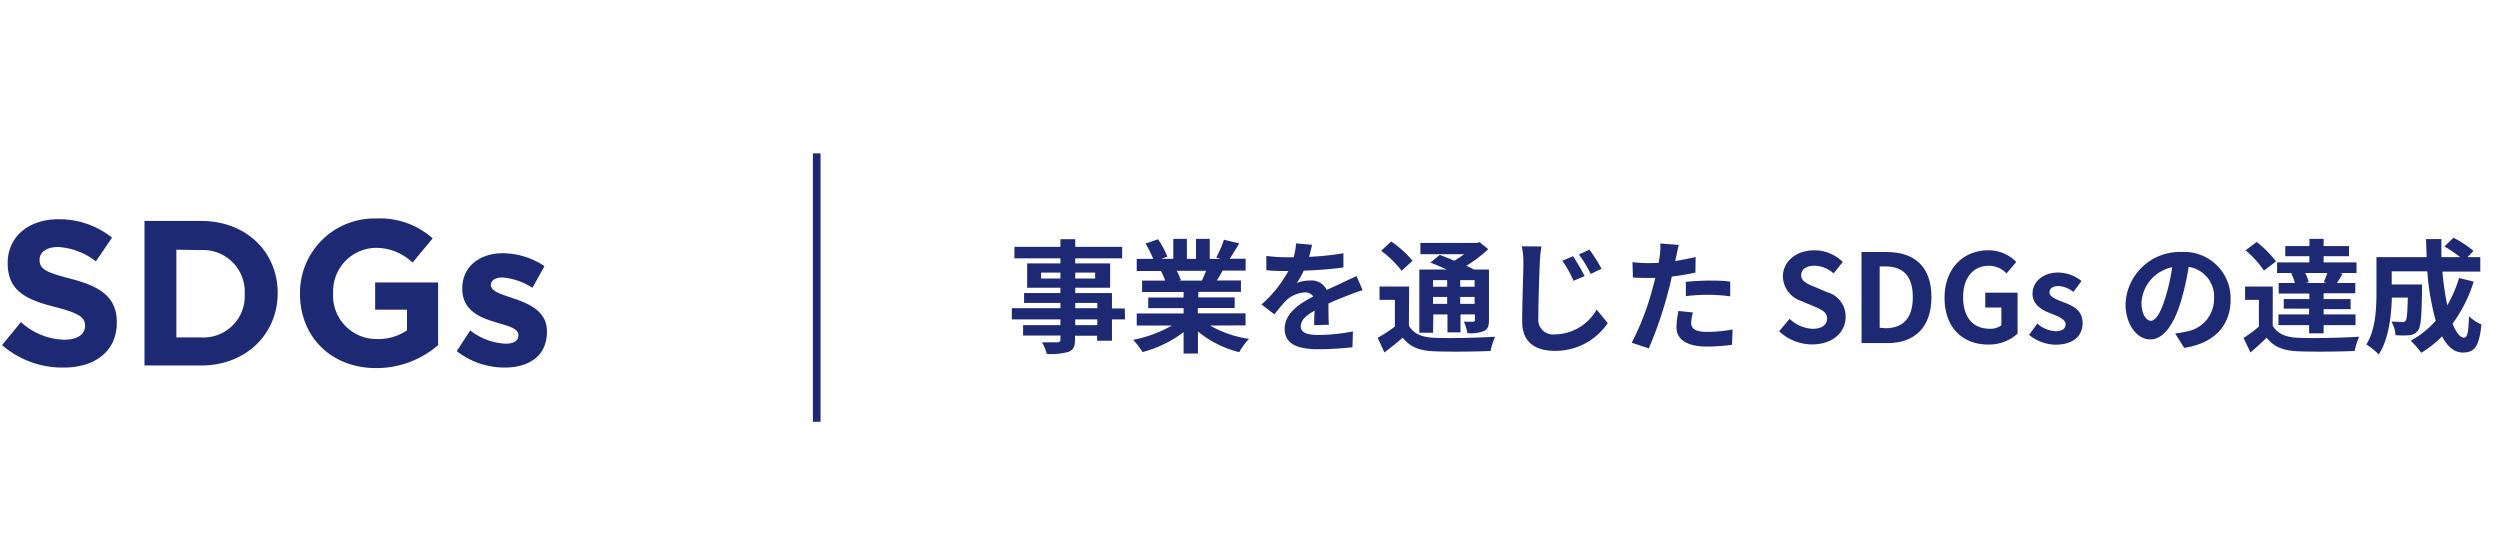
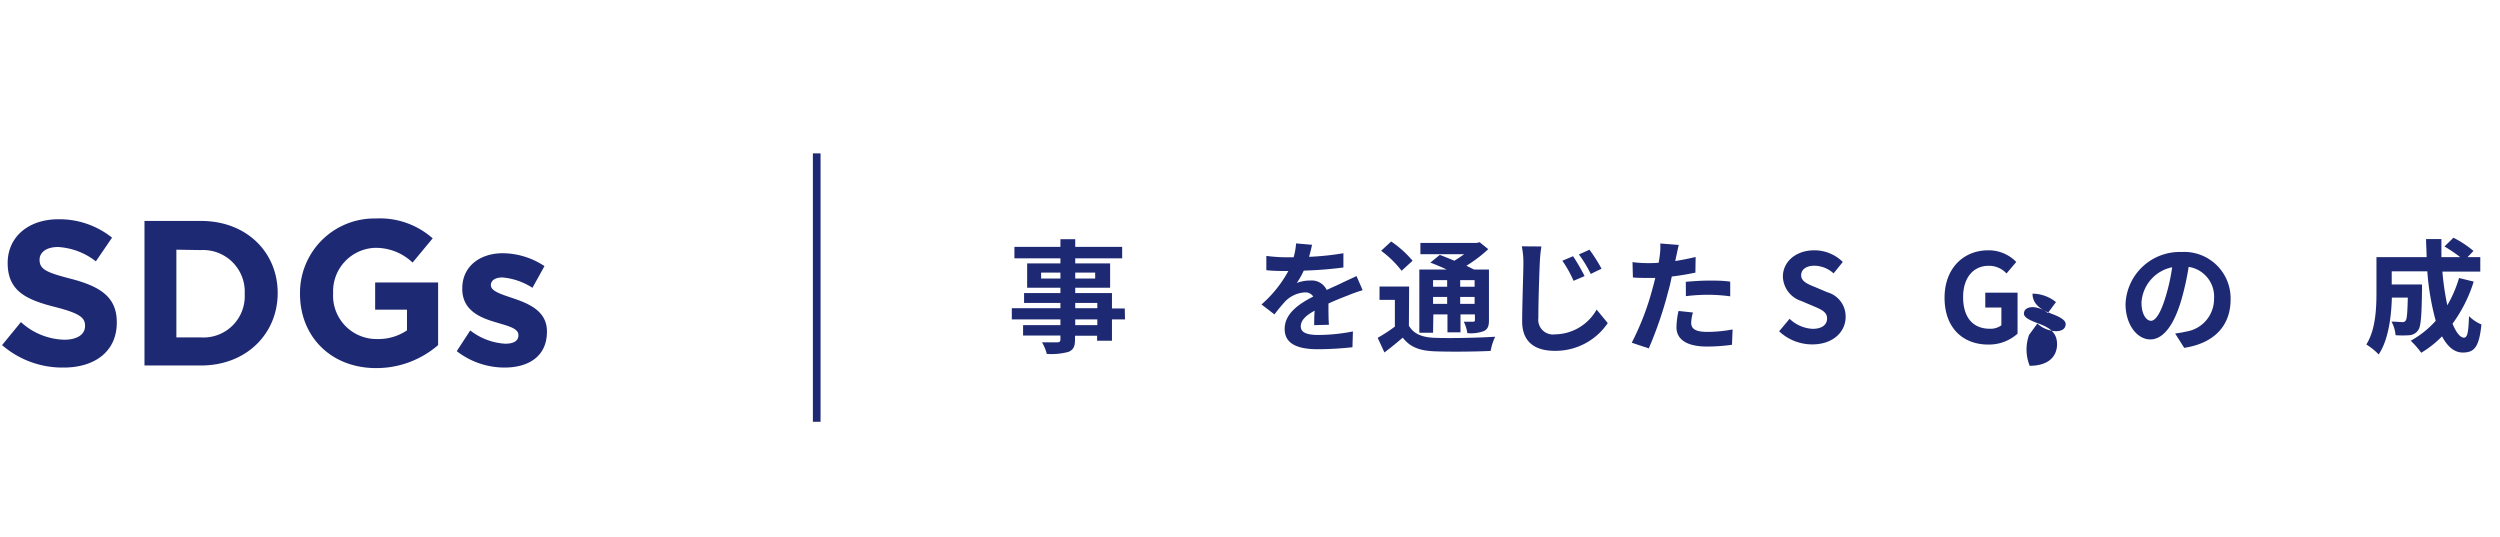
<svg xmlns="http://www.w3.org/2000/svg" width="326" height="70" viewBox="0 0 326 70">
  <defs>
    <style>.a{fill:#1e2973;}.b,.c{fill:none;}.b{stroke:#1e2973;stroke-miterlimit:10;}</style>
  </defs>
  <path class="a" d="M.27,45,2.73,42a8.69,8.69,0,0,0,5.64,2.3c1.7,0,2.72-.68,2.72-1.79v-.05c0-1-.64-1.59-3.8-2.4C3.48,39.1,1,38,1,34.29v0c0-3.43,2.75-5.7,6.61-5.7a11,11,0,0,1,7,2.4L12.5,34.08a8.83,8.83,0,0,0-4.92-1.87c-1.59,0-2.42.73-2.42,1.65v0c0,1.24.8,1.65,4.07,2.49,3.83,1,6,2.37,6,5.66v.06c0,3.75-2.86,5.86-6.93,5.86A12,12,0,0,1,.27,45Z" />
  <path class="a" d="M18.84,28.81h7.37c5.94,0,10,4.08,10,9.4v0c0,5.32-4.1,9.45-10,9.45H18.84ZM23,32.56V44h3.21a5.38,5.38,0,0,0,5.7-5.64v-.05a5.43,5.43,0,0,0-5.7-5.7Z" />
  <path class="a" d="M39.12,38.31v-.05A9.7,9.7,0,0,1,49,28.49a10.38,10.38,0,0,1,7.42,2.59l-2.62,3.16a6.92,6.92,0,0,0-4.94-1.92,5.67,5.67,0,0,0-5.42,5.89v0a5.66,5.66,0,0,0,5.72,6,6.66,6.66,0,0,0,3.91-1.13v-2.7H48.92V36.83h8.21V45a12.28,12.28,0,0,1-8.08,3C43.17,48,39.12,43.9,39.12,38.31Z" />
  <path class="a" d="M59.56,45.79l1.76-2.7a8.19,8.19,0,0,0,4.56,1.73c1.19,0,1.72-.43,1.72-1.08v-.06c0-.89-1.4-1.18-3-1.67-2-.59-4.32-1.54-4.32-4.34v-.06c0-2.94,2.38-4.59,5.29-4.59A10,10,0,0,1,71,34.7l-1.57,2.83a8.53,8.53,0,0,0-3.91-1.35c-1,0-1.51.43-1.51,1v0c0,.81,1.37,1.19,2.94,1.73,2,.68,4.37,1.65,4.37,4.29v.06c0,3.21-2.4,4.67-5.53,4.67A10.17,10.17,0,0,1,59.56,45.79Z" />
  <path class="a" d="M146.7,41.65H145v2.78h-1.94v-.65h-2.88v.49c0,.95-.22,1.33-.84,1.61a8.5,8.5,0,0,1-2.84.27,5.66,5.66,0,0,0-.62-1.51c.77,0,1.71,0,2,0s.4-.11.4-.4v-.49h-4.87V42.4h4.87v-.75h-6.34V40.19h6.34V39.5h-4.74V38.22h4.74v-.7h-4.34V34.35h4.34v-.66h-6v-1.5h6v-1h1.93v1h6.12v1.5h-6.12v.66h4.55v3.17h-4.55v.7H145v2h1.67Zm-8.42-5.33v-.77h-2.52v.77Zm1.93-.77v.77h2.6v-.77Zm0,4.64h2.88V39.5h-2.88Zm2.88,1.46h-2.88v.75h2.88Z" />
-   <path class="a" d="M157.8,42.45a14.2,14.2,0,0,0,5.07,1.74,9.33,9.33,0,0,0-1.28,1.73,13.6,13.6,0,0,1-5.38-2.7V46.1h-1.87V43.31a15.28,15.28,0,0,1-5.36,2.6,8.85,8.85,0,0,0-1.22-1.59,17,17,0,0,0,5.06-1.87h-4.59V40.88h6.11v-.7h-4.61V38.8h4.61v-.72h-5.41V36.59h3a7.26,7.26,0,0,0-.54-1.25l.19,0h-3.35V33.76h2.15a15.34,15.34,0,0,0-1-2l1.63-.56a13,13,0,0,1,1.22,2.26l-.79.29H153V31.15h1.77v2.61h1.19V31.15h1.79v2.61h1.43l-.58-.18a13.58,13.58,0,0,0,1-2.32l2,.48c-.45.74-.88,1.46-1.25,2h2.08v1.55h-3c-.25.46-.51.9-.75,1.28h3.14v1.49h-5.56v.72H161v1.38h-4.81v.7h6.23v1.57Zm-4.36-7.14a7.46,7.46,0,0,1,.55,1.23l-.27.05h3c.19-.38.38-.85.56-1.28Z" />
  <path class="a" d="M171.37,42.4c0-.46,0-1.2.06-1.89-1.17.64-1.81,1.27-1.81,2.05s.75,1.12,2.3,1.12a24,24,0,0,0,4.5-.46l-.06,2.06a43.21,43.21,0,0,1-4.48.26c-2.48,0-4.36-.59-4.36-2.64s1.92-3.3,3.73-4.23a1.22,1.22,0,0,0-1.1-.54,3.9,3.9,0,0,0-2.48,1.09A20.94,20.94,0,0,0,166.19,41L164.5,39.7A15.73,15.73,0,0,0,168,35.34h-.19c-.64,0-1.81,0-2.68-.11V33.37a20.11,20.11,0,0,0,2.79.18h.77a9.24,9.24,0,0,0,.32-1.81l2.08.18c-.08.38-.2.93-.39,1.57a35.73,35.73,0,0,0,4.48-.47v1.86a51.85,51.85,0,0,1-5.17.41,10.85,10.85,0,0,1-.91,1.61,4.87,4.87,0,0,1,1.79-.32A2.15,2.15,0,0,1,173,37.81c.82-.39,1.49-.66,2.15-1l1.74-.81.8,1.84a18.76,18.76,0,0,0-1.89.67c-.7.27-1.6.62-2.57,1.07,0,.88,0,2,.06,2.77Z" />
  <path class="a" d="M183.72,42.47c.62,1.07,1.72,1.52,3.36,1.58,1.9.08,5.7,0,7.89-.14a7.41,7.41,0,0,0-.59,1.85c-2,.1-5.37.13-7.32.05s-3.18-.54-4.14-1.78c-.74.63-1.49,1.25-2.39,1.93l-.88-1.91a20.69,20.69,0,0,0,2.24-1.46V39.1h-2V37.36h3.86Zm-.95-7.16a13.29,13.29,0,0,0-2.67-2.61l1.31-1.21A13.62,13.62,0,0,1,184.2,34Zm4.1,8.08h-1.79V35.15h3.58c-.72-.34-1.49-.66-2.14-.91l1.23-1c.56.21,1.23.47,1.89.76a15,15,0,0,0,1.28-.85h-5.7V31.68h7.35l.37-.1,1.13.91a17.75,17.75,0,0,1-2.85,2.16c.35.18.69.34,1,.5h1.94v6.6c0,.76-.14,1.16-.66,1.42a4.84,4.84,0,0,1-2.16.27,5.06,5.06,0,0,0-.46-1.49c.49,0,1,0,1.21,0s.24-.08.24-.24V41h-1.88v2.34h-1.7V41h-1.84Zm0-6.86v.86h1.84v-.86Zm1.84,3.09v-.9h-1.84v.9Zm3.58-3.09h-1.88v.86h1.88Zm0,3.09v-.9h-1.88v.9Z" />
  <path class="a" d="M201,32.14a17.72,17.72,0,0,0-.21,2.11c-.08,1.72-.19,5.25-.19,7.22a1.92,1.92,0,0,0,2.18,2.13,6.31,6.31,0,0,0,5.42-3.23l1.45,1.76a8.23,8.23,0,0,1-6.89,3.62c-2.59,0-4.27-1.14-4.27-3.84,0-2.13.16-6.28.16-7.66a10.12,10.12,0,0,0-.21-2.13ZM206.63,36l-1.44.62A14.76,14.76,0,0,0,203.73,34l1.4-.59A26.3,26.3,0,0,1,206.63,36Zm2.19-.95-1.39.67a16.3,16.3,0,0,0-1.54-2.54l1.38-.62A21.16,21.16,0,0,1,208.82,35Z" />
  <path class="a" d="M221.08,35.55c-1,.21-2,.38-3.08.51-.14.69-.3,1.4-.48,2A50,50,0,0,1,215,45.43l-2.22-.74a34.87,34.87,0,0,0,2.73-7.14c.12-.42.23-.86.34-1.31l-1,0c-.77,0-1.36,0-1.92-.06l-.05-2a14.93,14.93,0,0,0,2,.13c.47,0,.93,0,1.41-.05.06-.35.11-.65.14-.91a8.45,8.45,0,0,0,.07-1.6l2.41.19c-.11.43-.25,1.14-.33,1.49l-.13.61c.9-.15,1.79-.32,2.66-.53Zm-.32,5.2a5.46,5.46,0,0,0-.23,1.33c0,.69.4,1.2,2.1,1.2a18.23,18.23,0,0,0,3.3-.32l-.08,2a24,24,0,0,1-3.24.23c-2.67,0-4-.93-4-2.53a10.67,10.67,0,0,1,.27-2.11Zm-.93-4c.88-.08,2-.16,3-.16s1.86,0,2.79.14l0,1.91a22.08,22.08,0,0,0-2.72-.2,22.9,22.9,0,0,0-3.06.18Z" />
  <path class="a" d="M232,43.2l1.36-1.63a4.69,4.69,0,0,0,3,1.31c1.23,0,1.89-.53,1.89-1.36s-.72-1.15-1.78-1.6l-1.58-.67a3.44,3.44,0,0,1-2.4-3.19c0-1.93,1.69-3.42,4.09-3.42a5.25,5.25,0,0,1,3.72,1.52l-1.2,1.49a3.78,3.78,0,0,0-2.52-1c-1,0-1.71.46-1.71,1.25s.85,1.15,1.86,1.55l1.55.66a3.27,3.27,0,0,1,2.39,3.21c0,1.94-1.62,3.59-4.36,3.59A6.29,6.29,0,0,1,232,43.2Z" />
-   <path class="a" d="M242.74,32.86H246c3.61,0,5.86,1.87,5.86,5.88s-2.25,6-5.73,6h-3.38Zm3.1,9.94c2.21,0,3.59-1.18,3.59-4.06s-1.38-4-3.59-4h-.73v8Z" />
  <path class="a" d="M253.57,38.83c0-3.9,2.53-6.19,5.68-6.19a5,5,0,0,1,3.67,1.52l-1.27,1.5a3.1,3.1,0,0,0-2.32-1c-2,0-3.34,1.54-3.34,4.08s1.18,4.13,3.5,4.13a2.38,2.38,0,0,0,1.49-.45V40.1h-2.1V38.16h4.21v5.35a5.59,5.59,0,0,1-3.84,1.42C256,44.93,253.57,42.79,253.57,38.83Z" />
-   <path class="a" d="M264.59,43.67l1.08-1.48a3.84,3.84,0,0,0,2.4,1c.89,0,1.29-.38,1.29-.94s-.92-1-1.87-1.35c-1.14-.43-2.45-1.12-2.45-2.61s1.31-2.75,3.33-2.75a5,5,0,0,1,3.06,1.1l-1.06,1.43a3.43,3.43,0,0,0-1.93-.77c-.81,0-1.19.35-1.19.86s.88.9,1.83,1.25c1.18.45,2.49,1,2.49,2.71s-1.23,2.83-3.57,2.83A5.69,5.69,0,0,1,264.59,43.67Z" />
+   <path class="a" d="M264.59,43.67l1.08-1.48a3.84,3.84,0,0,0,2.4,1c.89,0,1.29-.38,1.29-.94s-.92-1-1.87-1.35c-1.14-.43-2.45-1.12-2.45-2.61a5,5,0,0,1,3.06,1.1l-1.06,1.43a3.43,3.43,0,0,0-1.93-.77c-.81,0-1.19.35-1.19.86s.88.9,1.83,1.25c1.18.45,2.49,1,2.49,2.71s-1.23,2.83-3.57,2.83A5.69,5.69,0,0,1,264.59,43.67Z" />
  <path class="a" d="M283.64,43.49a14,14,0,0,0,1.47-.26,4.29,4.29,0,0,0,3.6-4.24,3.92,3.92,0,0,0-3.31-4.19,35,35,0,0,1-.95,4.3c-.94,3.21-2.32,5.16-4.05,5.16s-3.23-1.94-3.23-4.61a7.07,7.07,0,0,1,7.3-6.79,6.05,6.05,0,0,1,6.4,6.2c0,3.33-2.05,5.69-6.05,6.3Zm-1.24-4.8a25.06,25.06,0,0,0,.85-3.84,5,5,0,0,0-4,4.59c0,1.6.65,2.39,1.24,2.39S281.76,40.83,282.4,38.69Z" />
-   <path class="a" d="M296.36,42.47c.62,1.07,1.74,1.52,3.37,1.58,1.92.08,5.7,0,7.91-.14a8.34,8.34,0,0,0-.59,1.85c-2,.1-5.38.13-7.33.05s-3.19-.54-4.15-1.78c-.64.63-1.3,1.24-2.11,1.93l-.9-1.89a17.93,17.93,0,0,0,2-1.48V39.1h-1.8V37.36h3.61Zm-1.14-7.18a12.82,12.82,0,0,0-2.4-2.65l1.45-1.09a14,14,0,0,1,2.52,2.54Zm3.79.31h-2.08V34.22h4.21v-.81H298V32.09h3.15v-.94H303v.94h3.31v1.32H303v.81h4.29V35.6h-2.21l.4.09c-.27.45-.51.87-.74,1.21h2.39v1.34H303V39h3.52v1.31H303V41h4.16V42.4H303v1.07h-1.89V42.4h-4V41h4v-.75H297.8V39h3.34v-.72h-4V36.9h2.11a4.78,4.78,0,0,0-.49-1.25Zm4,1.2c.16-.35.33-.8.48-1.2H300.6a6.08,6.08,0,0,1,.46,1.2l-.43.1h2.78Z" />
  <path class="a" d="M322.57,36.72a18.49,18.49,0,0,1-2.76,5.49c.47,1.15,1,1.82,1.49,1.82s.58-.8.66-2.8a5.11,5.11,0,0,0,1.62,1.08c-.31,3-.95,3.66-2.44,3.66-1.12,0-2-.8-2.7-2.11A13.5,13.5,0,0,1,315.73,46a11.85,11.85,0,0,0-1.37-1.57,12.46,12.46,0,0,0,3.26-2.6,33.58,33.58,0,0,1-1.1-6.45h-4.64v1.71h3.95s0,.5,0,.73c-.05,3.36-.14,4.78-.51,5.25a1.51,1.51,0,0,1-1.1.64,12.83,12.83,0,0,1-1.84,0,4.39,4.39,0,0,0-.53-1.77c.57,0,1.12.06,1.37.06a.5.5,0,0,0,.48-.19c.16-.22.23-1,.28-3h-2.08c-.07,2.34-.41,5.46-1.72,7.41a8.34,8.34,0,0,0-1.61-1.3c1.21-1.92,1.32-4.7,1.32-6.78V33.53h6.54c0-.78-.07-1.57-.07-2.36h2c0,.79,0,1.58,0,2.36h2.45a19.4,19.4,0,0,0-2.05-1.39L319.93,31a13.42,13.42,0,0,1,2.61,1.72l-.77.81h1.66v1.89h-4.94a35.47,35.47,0,0,0,.64,4.39,16.13,16.13,0,0,0,1.53-3.56Z" />
  <line class="b" x1="106.5" y1="20" x2="106.5" y2="55" />
  <rect class="c" width="326" height="70" />
</svg>